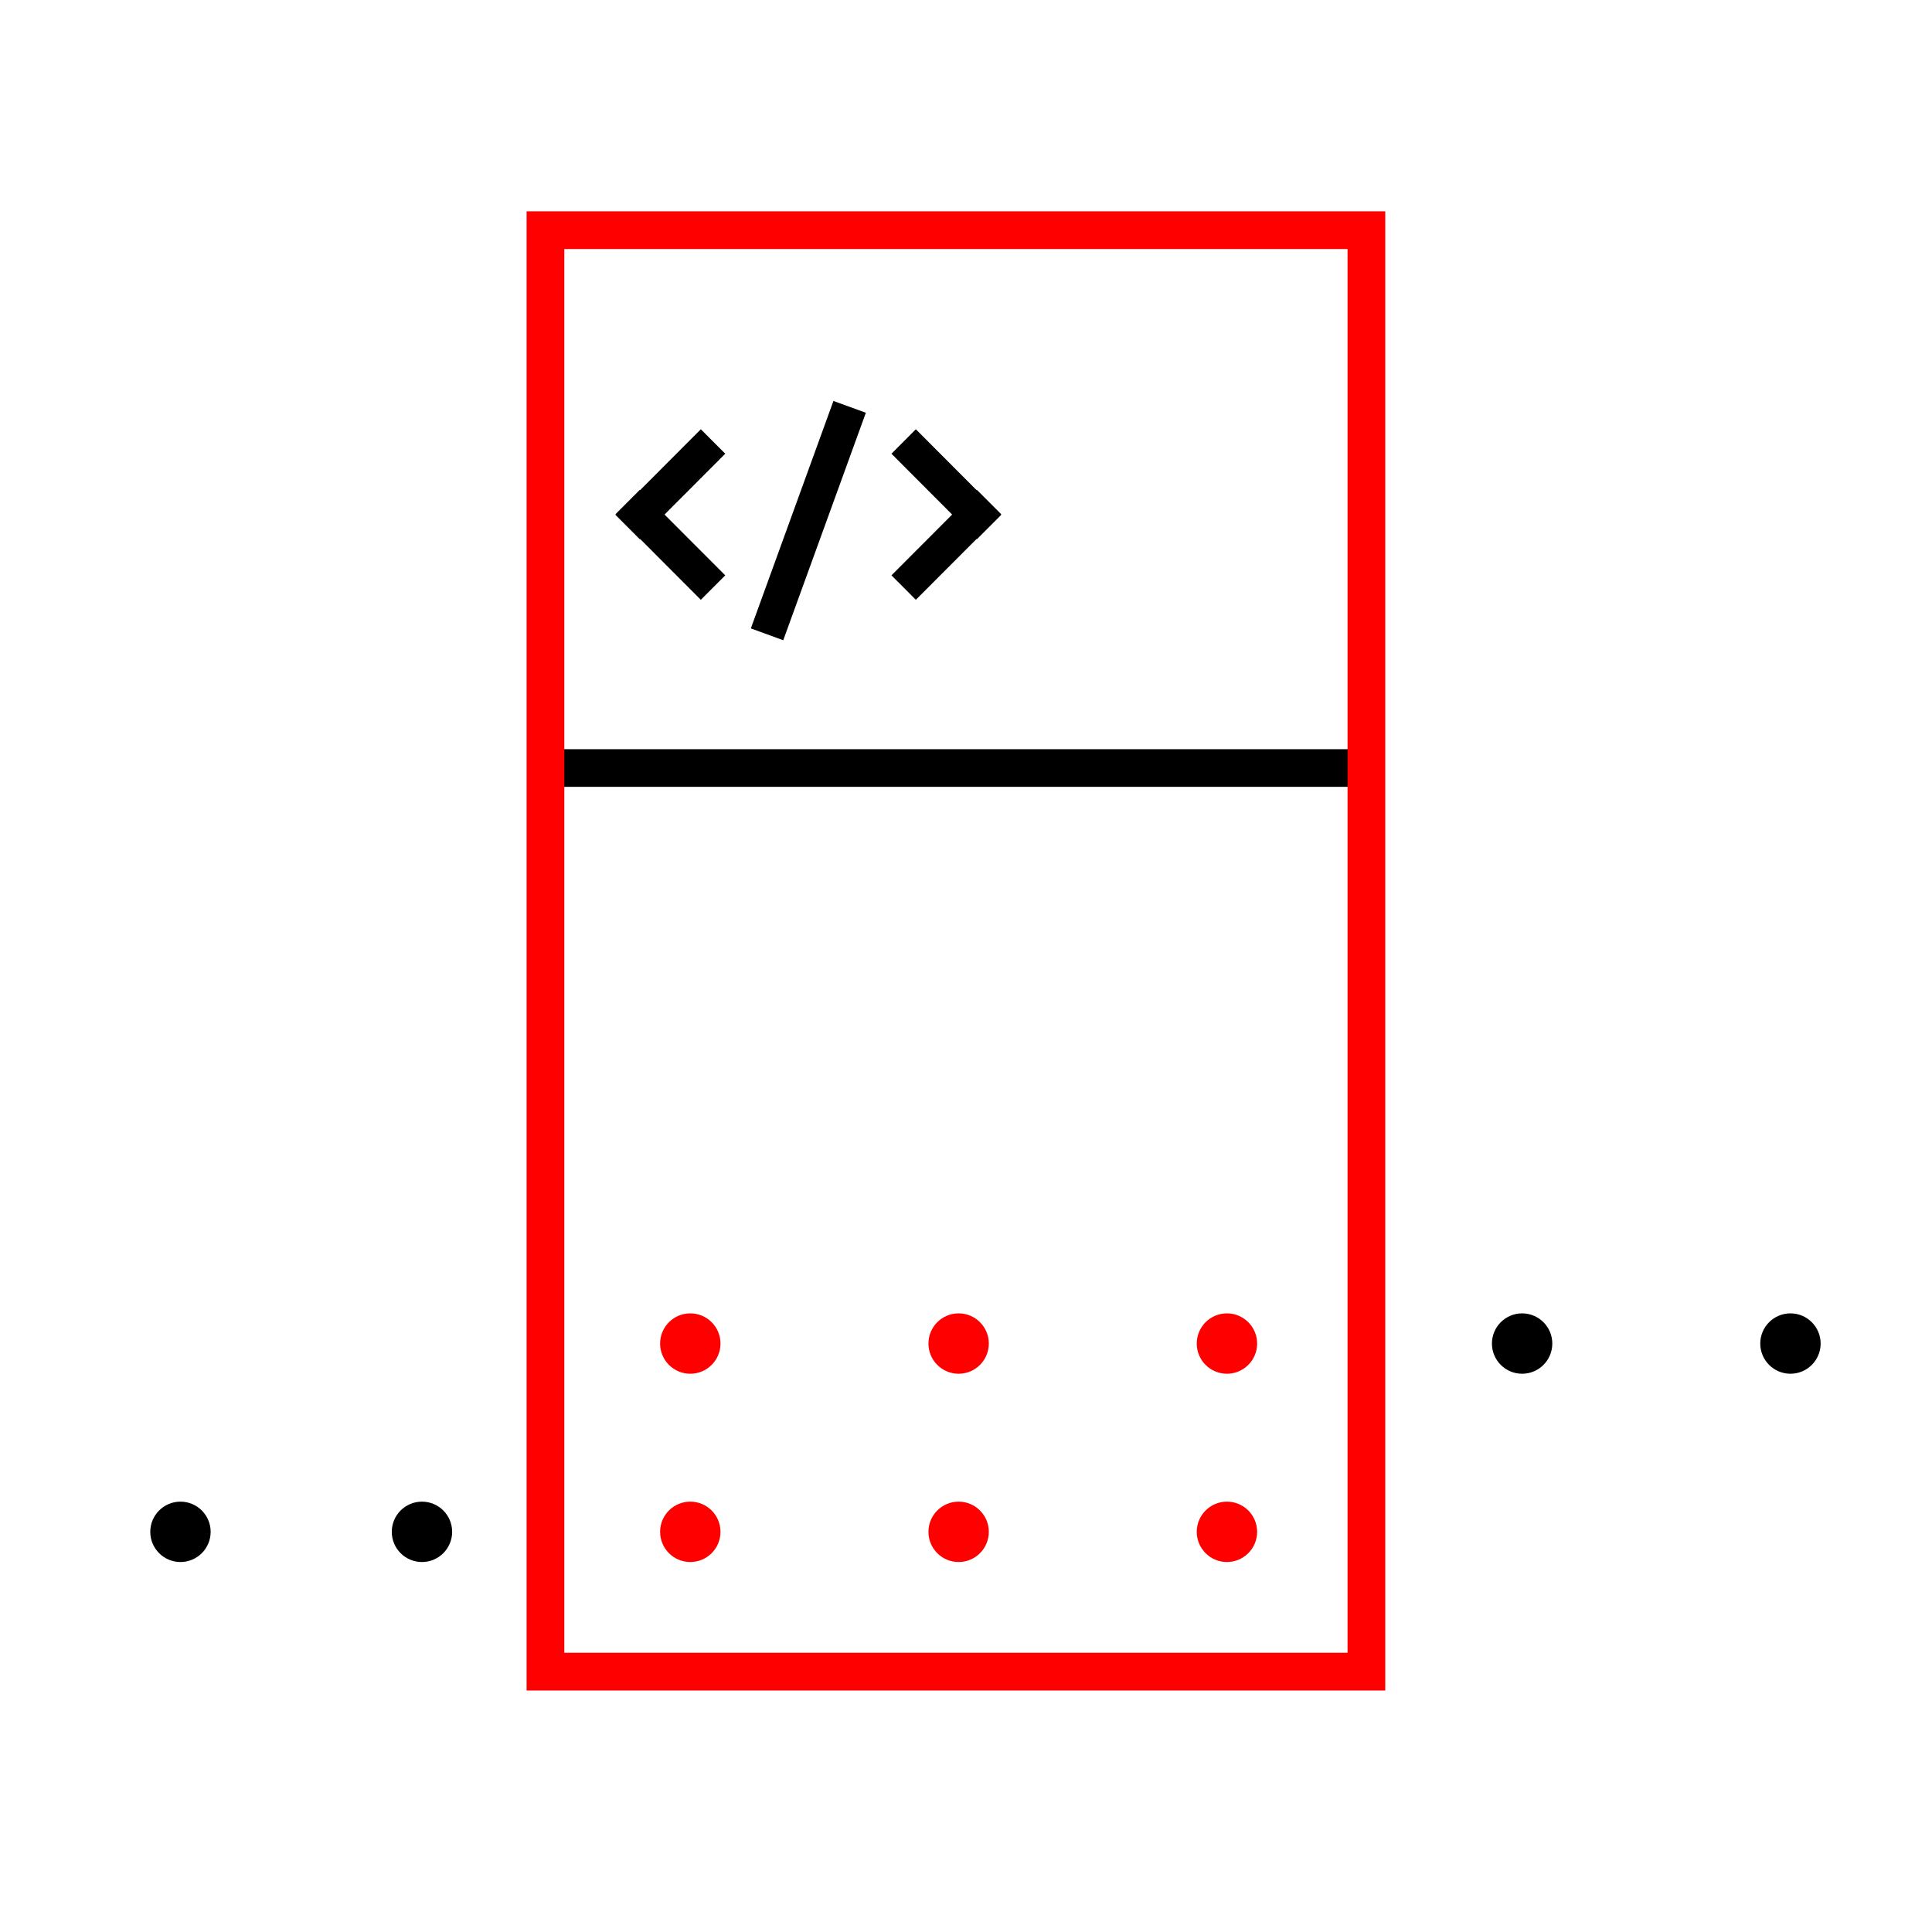
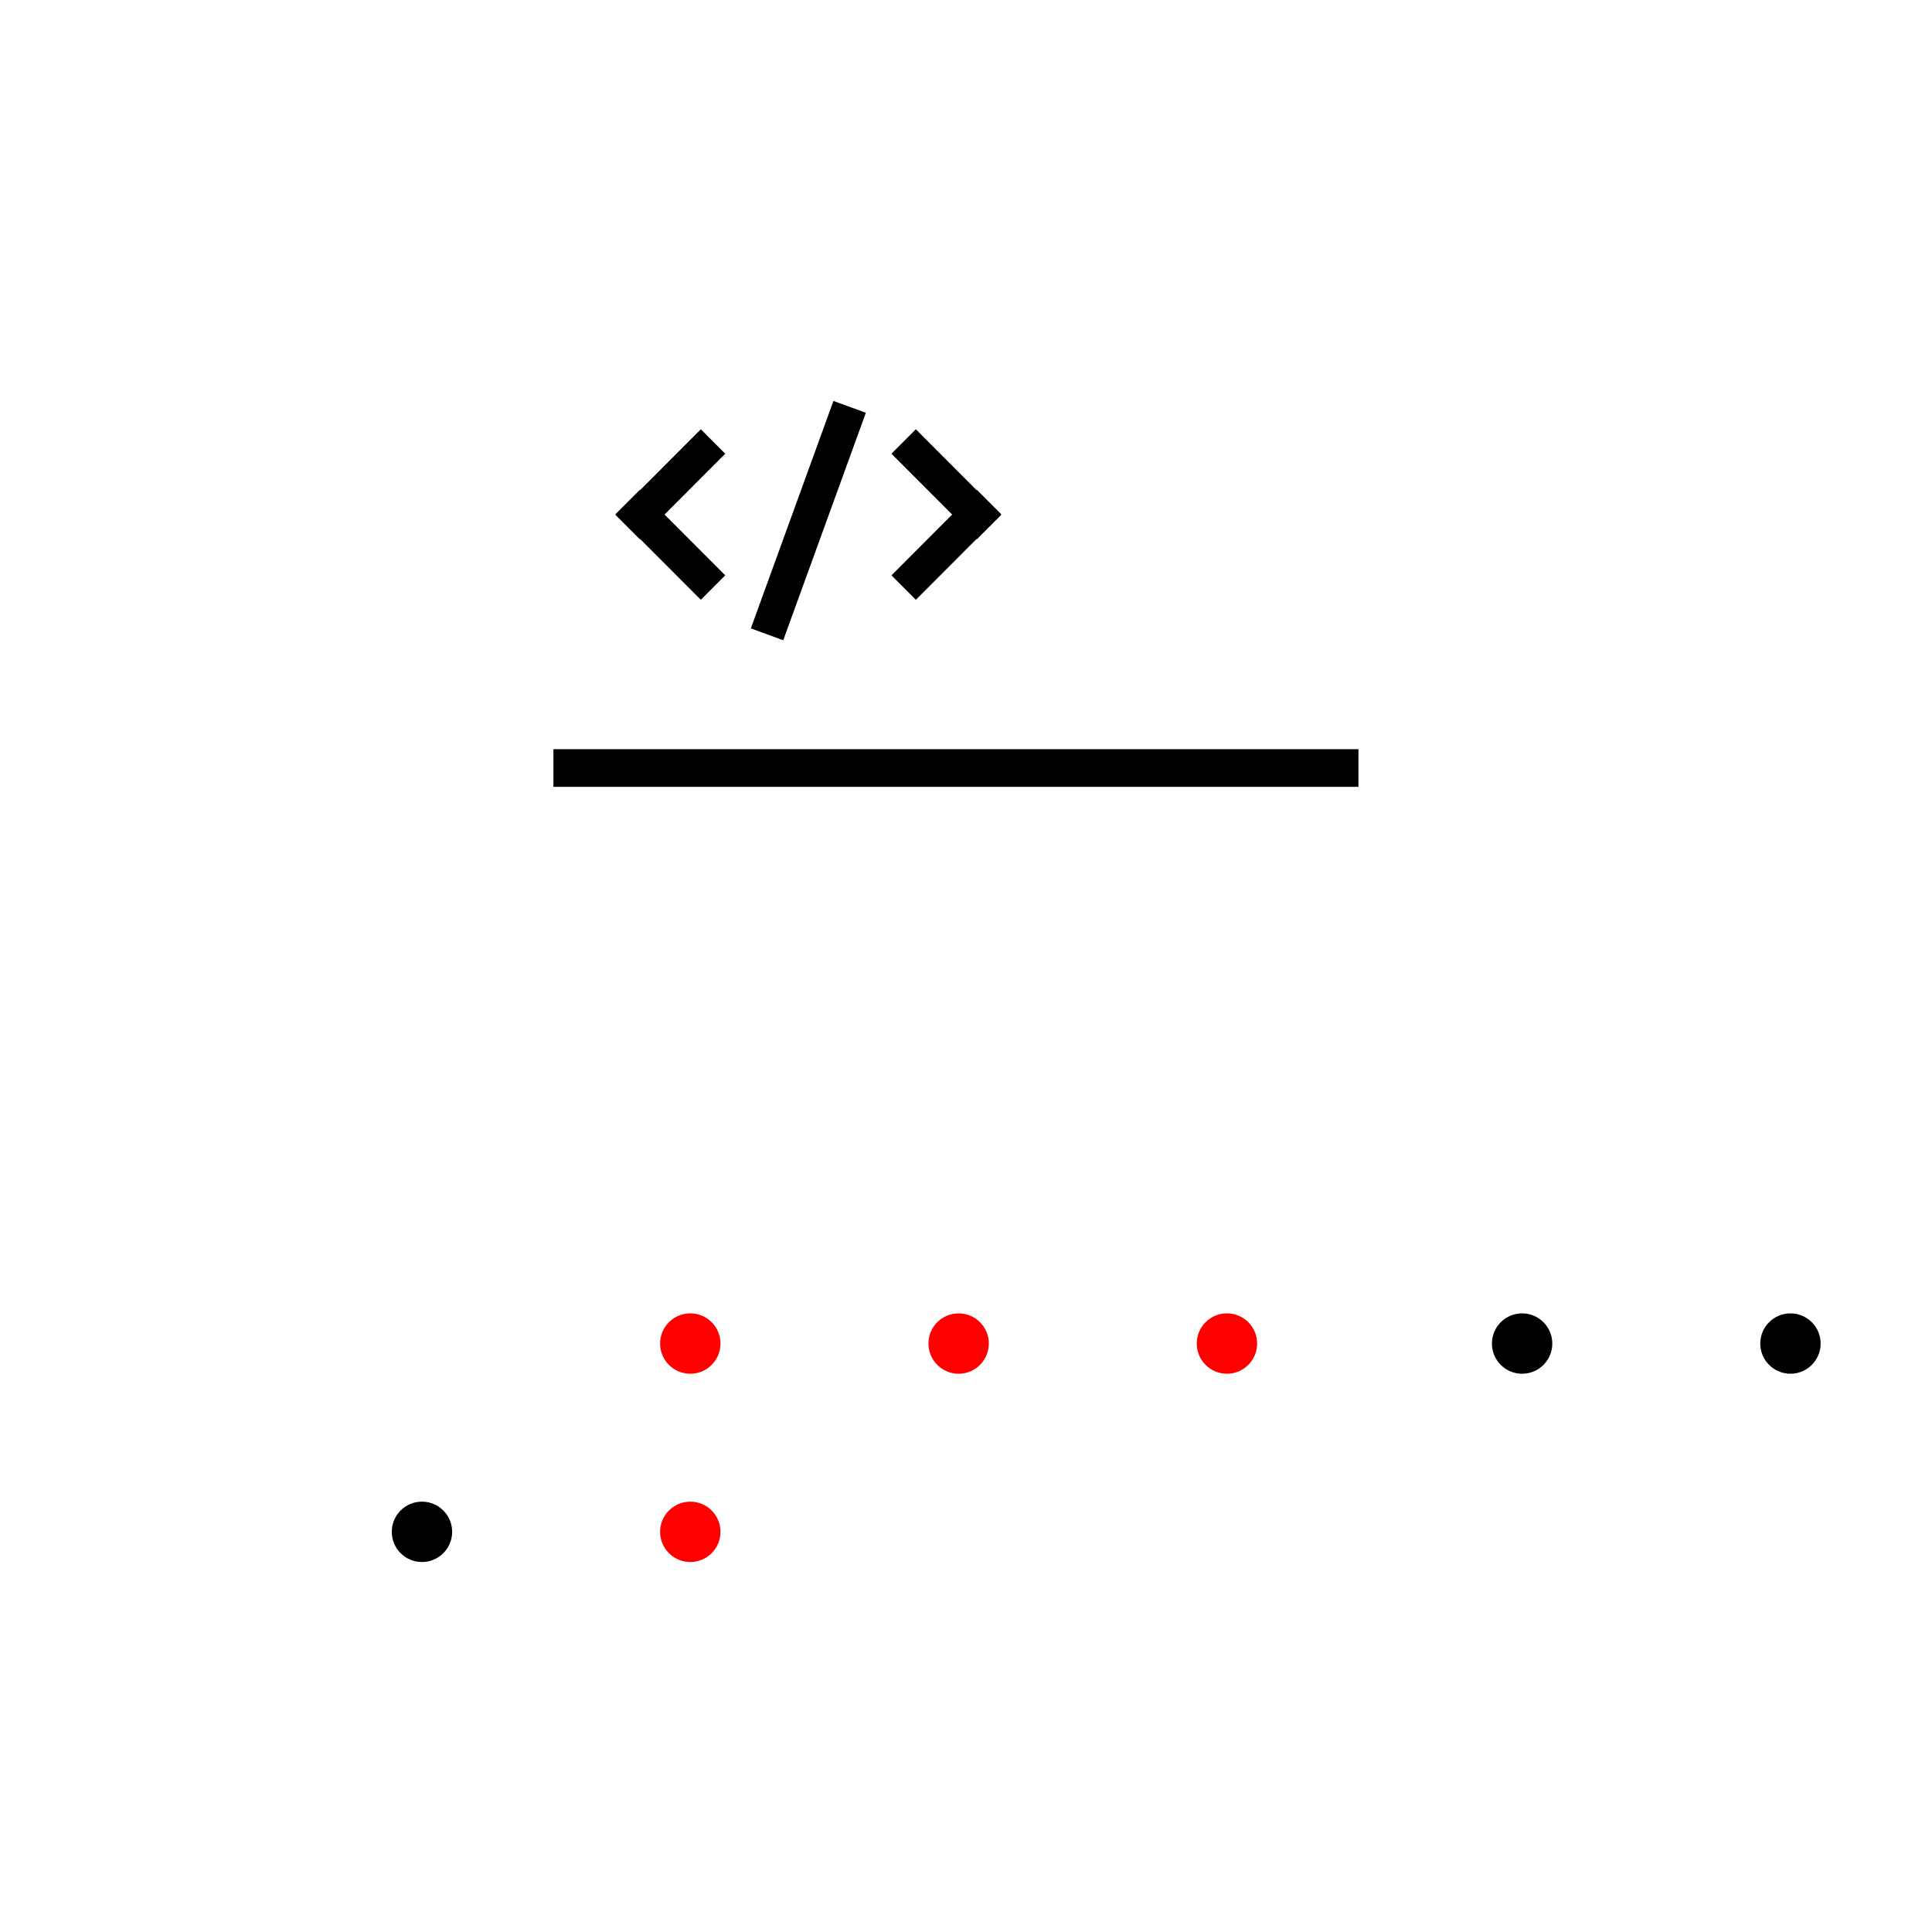
<svg xmlns="http://www.w3.org/2000/svg" width="64px" height="64px" viewBox="0 0 64 64" version="1.1">
  <title>ic2/mobile_color</title>
  <desc>Created with Sketch.</desc>
  <g id="ic2/mobile_color" stroke="none" stroke-width="1" fill="none" fill-rule="evenodd">
    <g id="Group-3" transform="translate(5, 7)">
      <rect id="Rectangle" fill="#000000" x="13.333" y="17.818" width="26.667" height="1.247" />
      <g id="Group-2">
-         <path d="M39.639,1.25 L13.694,1.25 L13.694,47.75 L39.639,47.75 L39.639,1.25 Z M40.889,-2.31481501e-14 L40.889,49 L12.444,49 L12.444,-2.31481501e-14 L40.889,-2.31481501e-14 Z" id="Combined-Shape" fill="#f00" fill-rule="nonzero" />
        <ellipse id="Oval-Copy-12" fill="#f00" cx="35.644" cy="37.507" rx="1" ry="1" />
        <ellipse id="Oval-Copy-12" fill="#f00" cx="26.756" cy="37.507" rx="1" ry="1" />
-         <ellipse id="Oval-Copy-12" fill="#f00" cx="35.644" cy="43.744" rx="1" ry="1" />
-         <ellipse id="Oval-Copy-12" fill="#f00" cx="26.756" cy="43.744" rx="1" ry="1" />
        <ellipse id="Oval-Copy-12" fill="#000000" cx="54.311" cy="37.507" rx="1" ry="1" />
        <ellipse id="Oval-Copy-12" fill="#000000" cx="45.422" cy="37.507" rx="1" ry="1" />
        <ellipse id="Oval-Copy-12" fill="#f00" cx="17.867" cy="37.507" rx="1" ry="1" />
        <ellipse id="Oval-Copy-12" fill="#f00" cx="17.867" cy="43.744" rx="1" ry="1" />
        <ellipse id="Oval-Copy-12" fill="#000000" cx="8.978" cy="43.744" rx="1" ry="1" />
-         <ellipse id="Oval-Copy-12" fill="#000000" cx="0.978" cy="43.744" rx="1" ry="1" />
      </g>
      <g id="Group" transform="translate(15.111, 6.236)" fill="#000000">
        <path d="M1.903,3.809 L3.914,5.823 L3.105,6.633 L1.095,4.619 L1.085,4.629 L0.277,3.819 L0.287,3.809 L0.277,3.798 L1.085,2.989 L1.095,2.999 L3.105,0.984 L3.914,1.794 L1.903,3.809 Z" id="Combined-Shape" />
        <polygon id="Rectangle-2" transform="translate(6.667, 4.009) rotate(20) translate(-6.667, -4.009) " points="6.092 0.001 7.235 0.001 7.241 8.018 6.098 8.017" />
        <path d="M11.046,3.809 L13.056,5.823 L12.248,6.633 L10.238,4.619 L10.228,4.629 L9.42,3.819 L9.43,3.809 L9.42,3.798 L10.228,2.989 L10.238,2.999 L12.248,0.984 L13.056,1.794 L11.046,3.809 Z" id="Combined-Shape" transform="translate(11.238, 3.809) scale(-1, 1) translate(-11.238, -3.809) " />
      </g>
    </g>
  </g>
</svg>